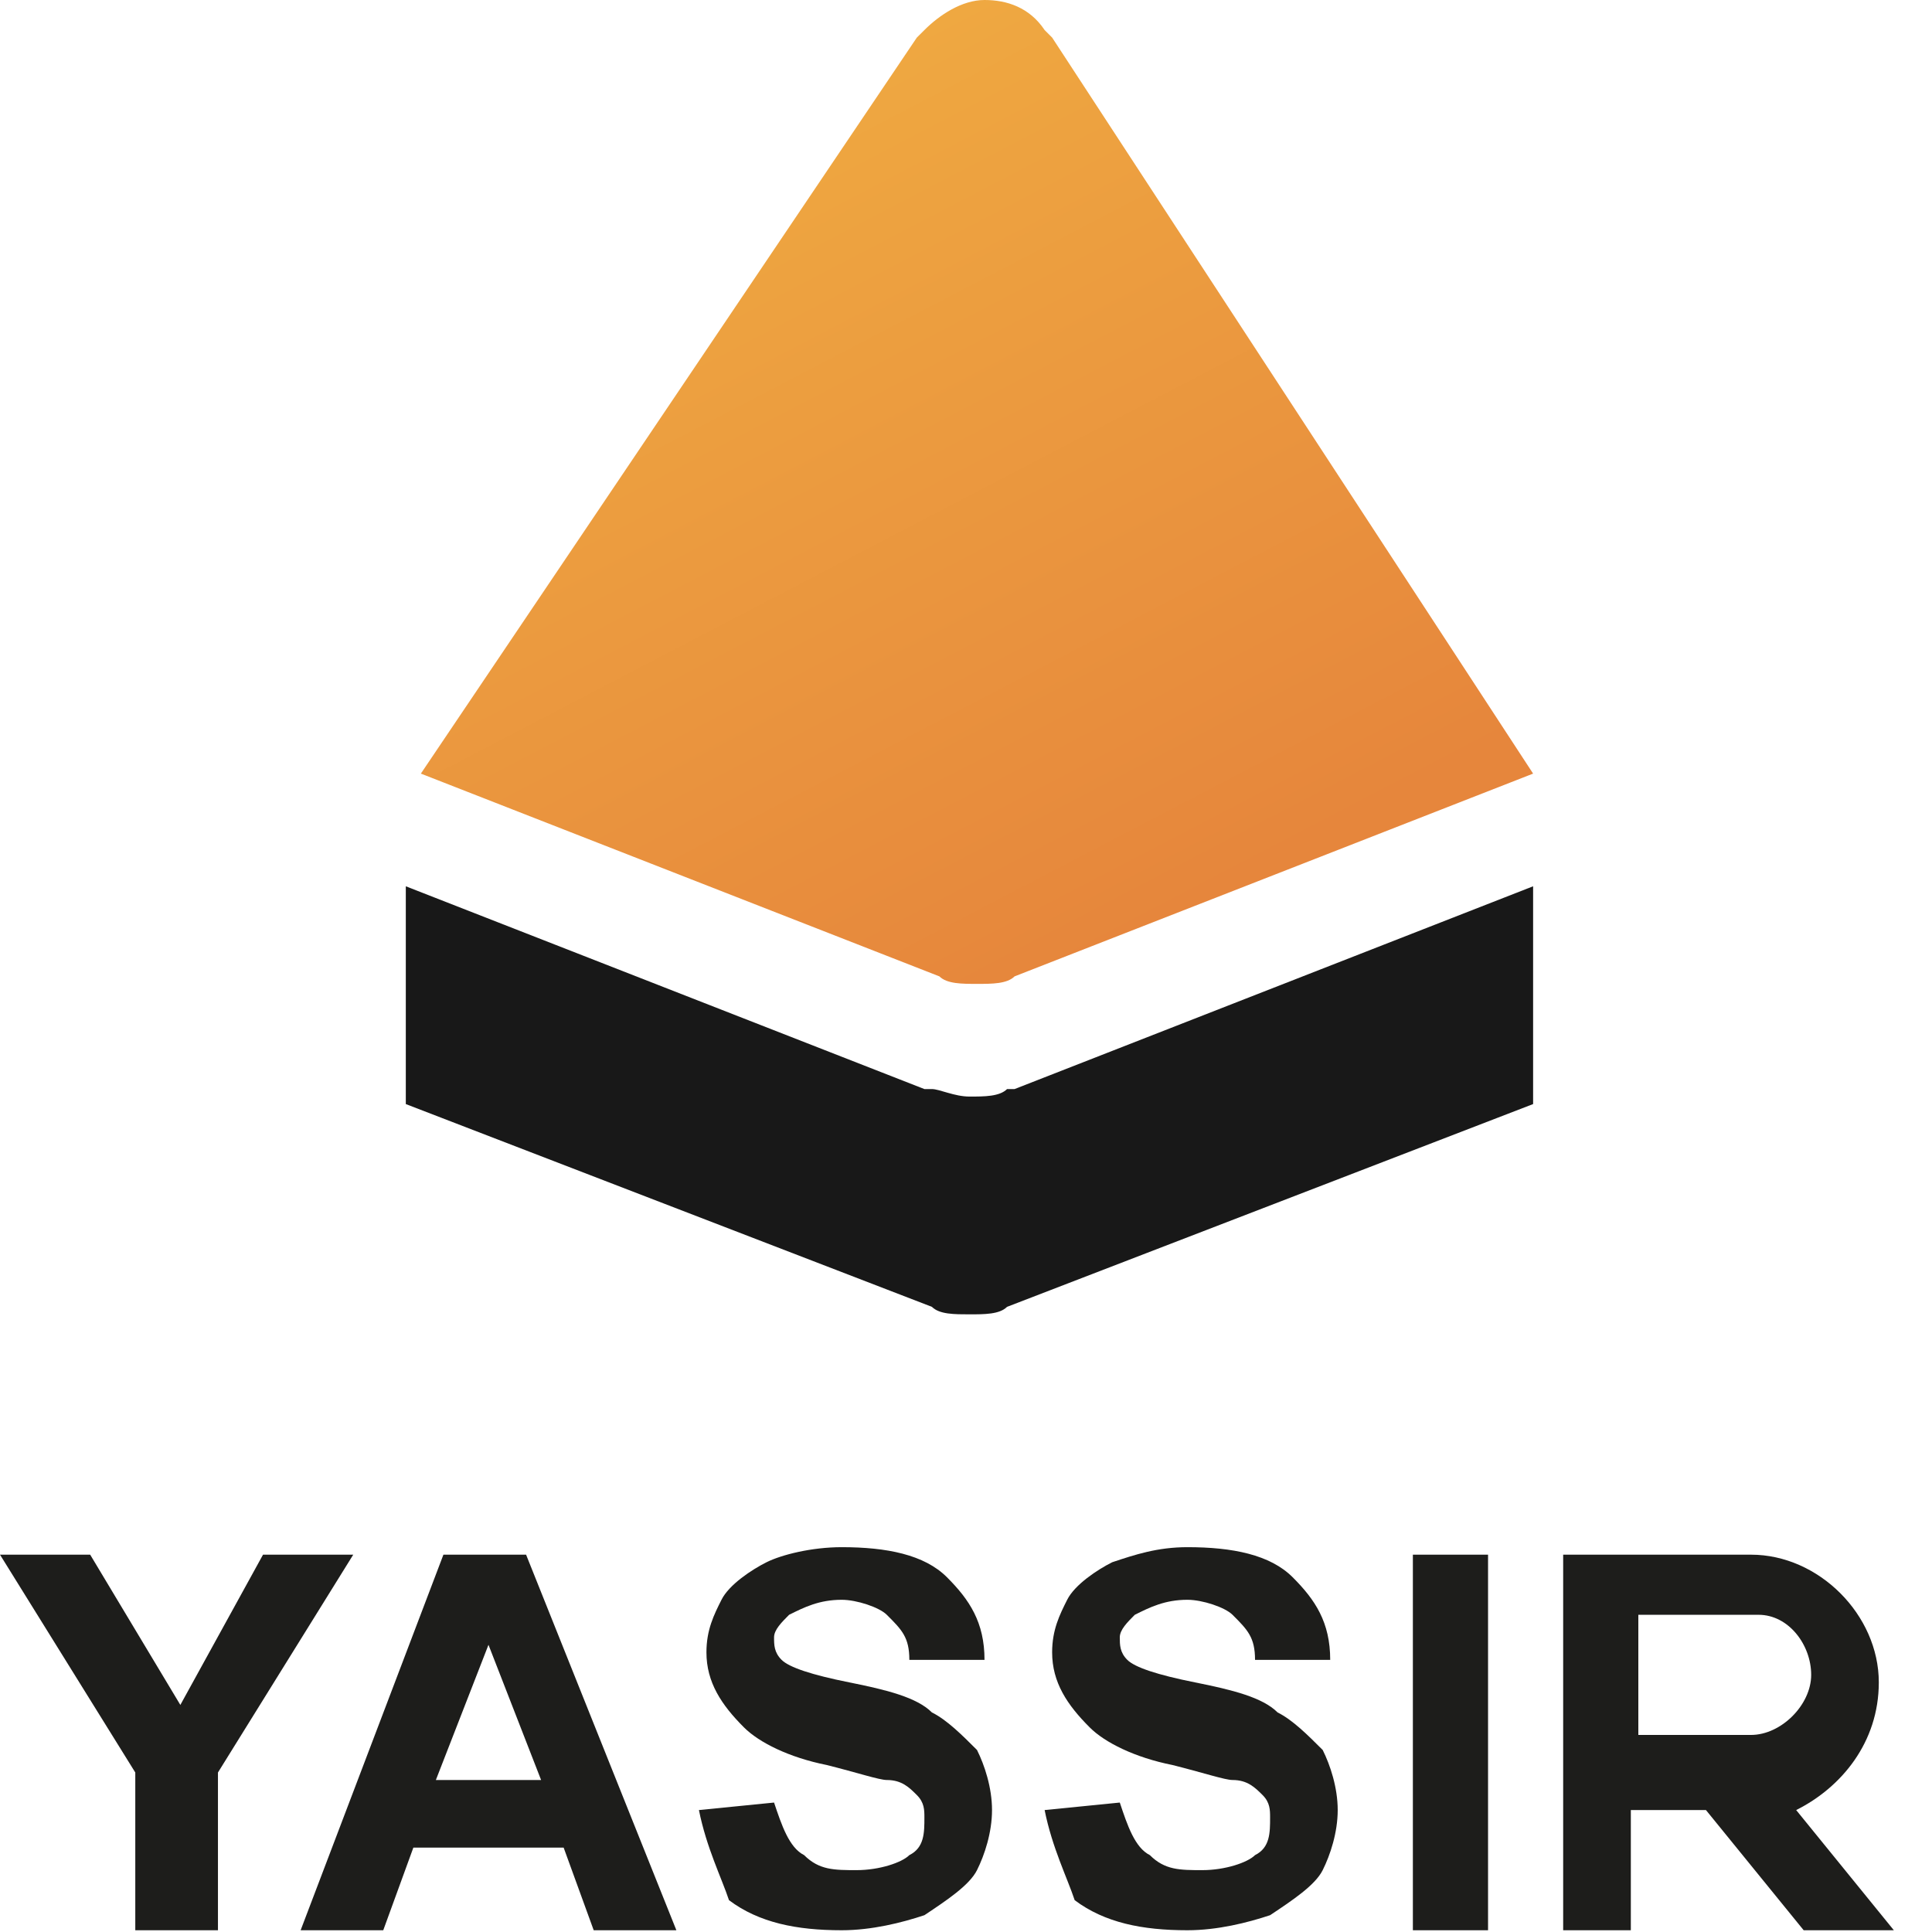
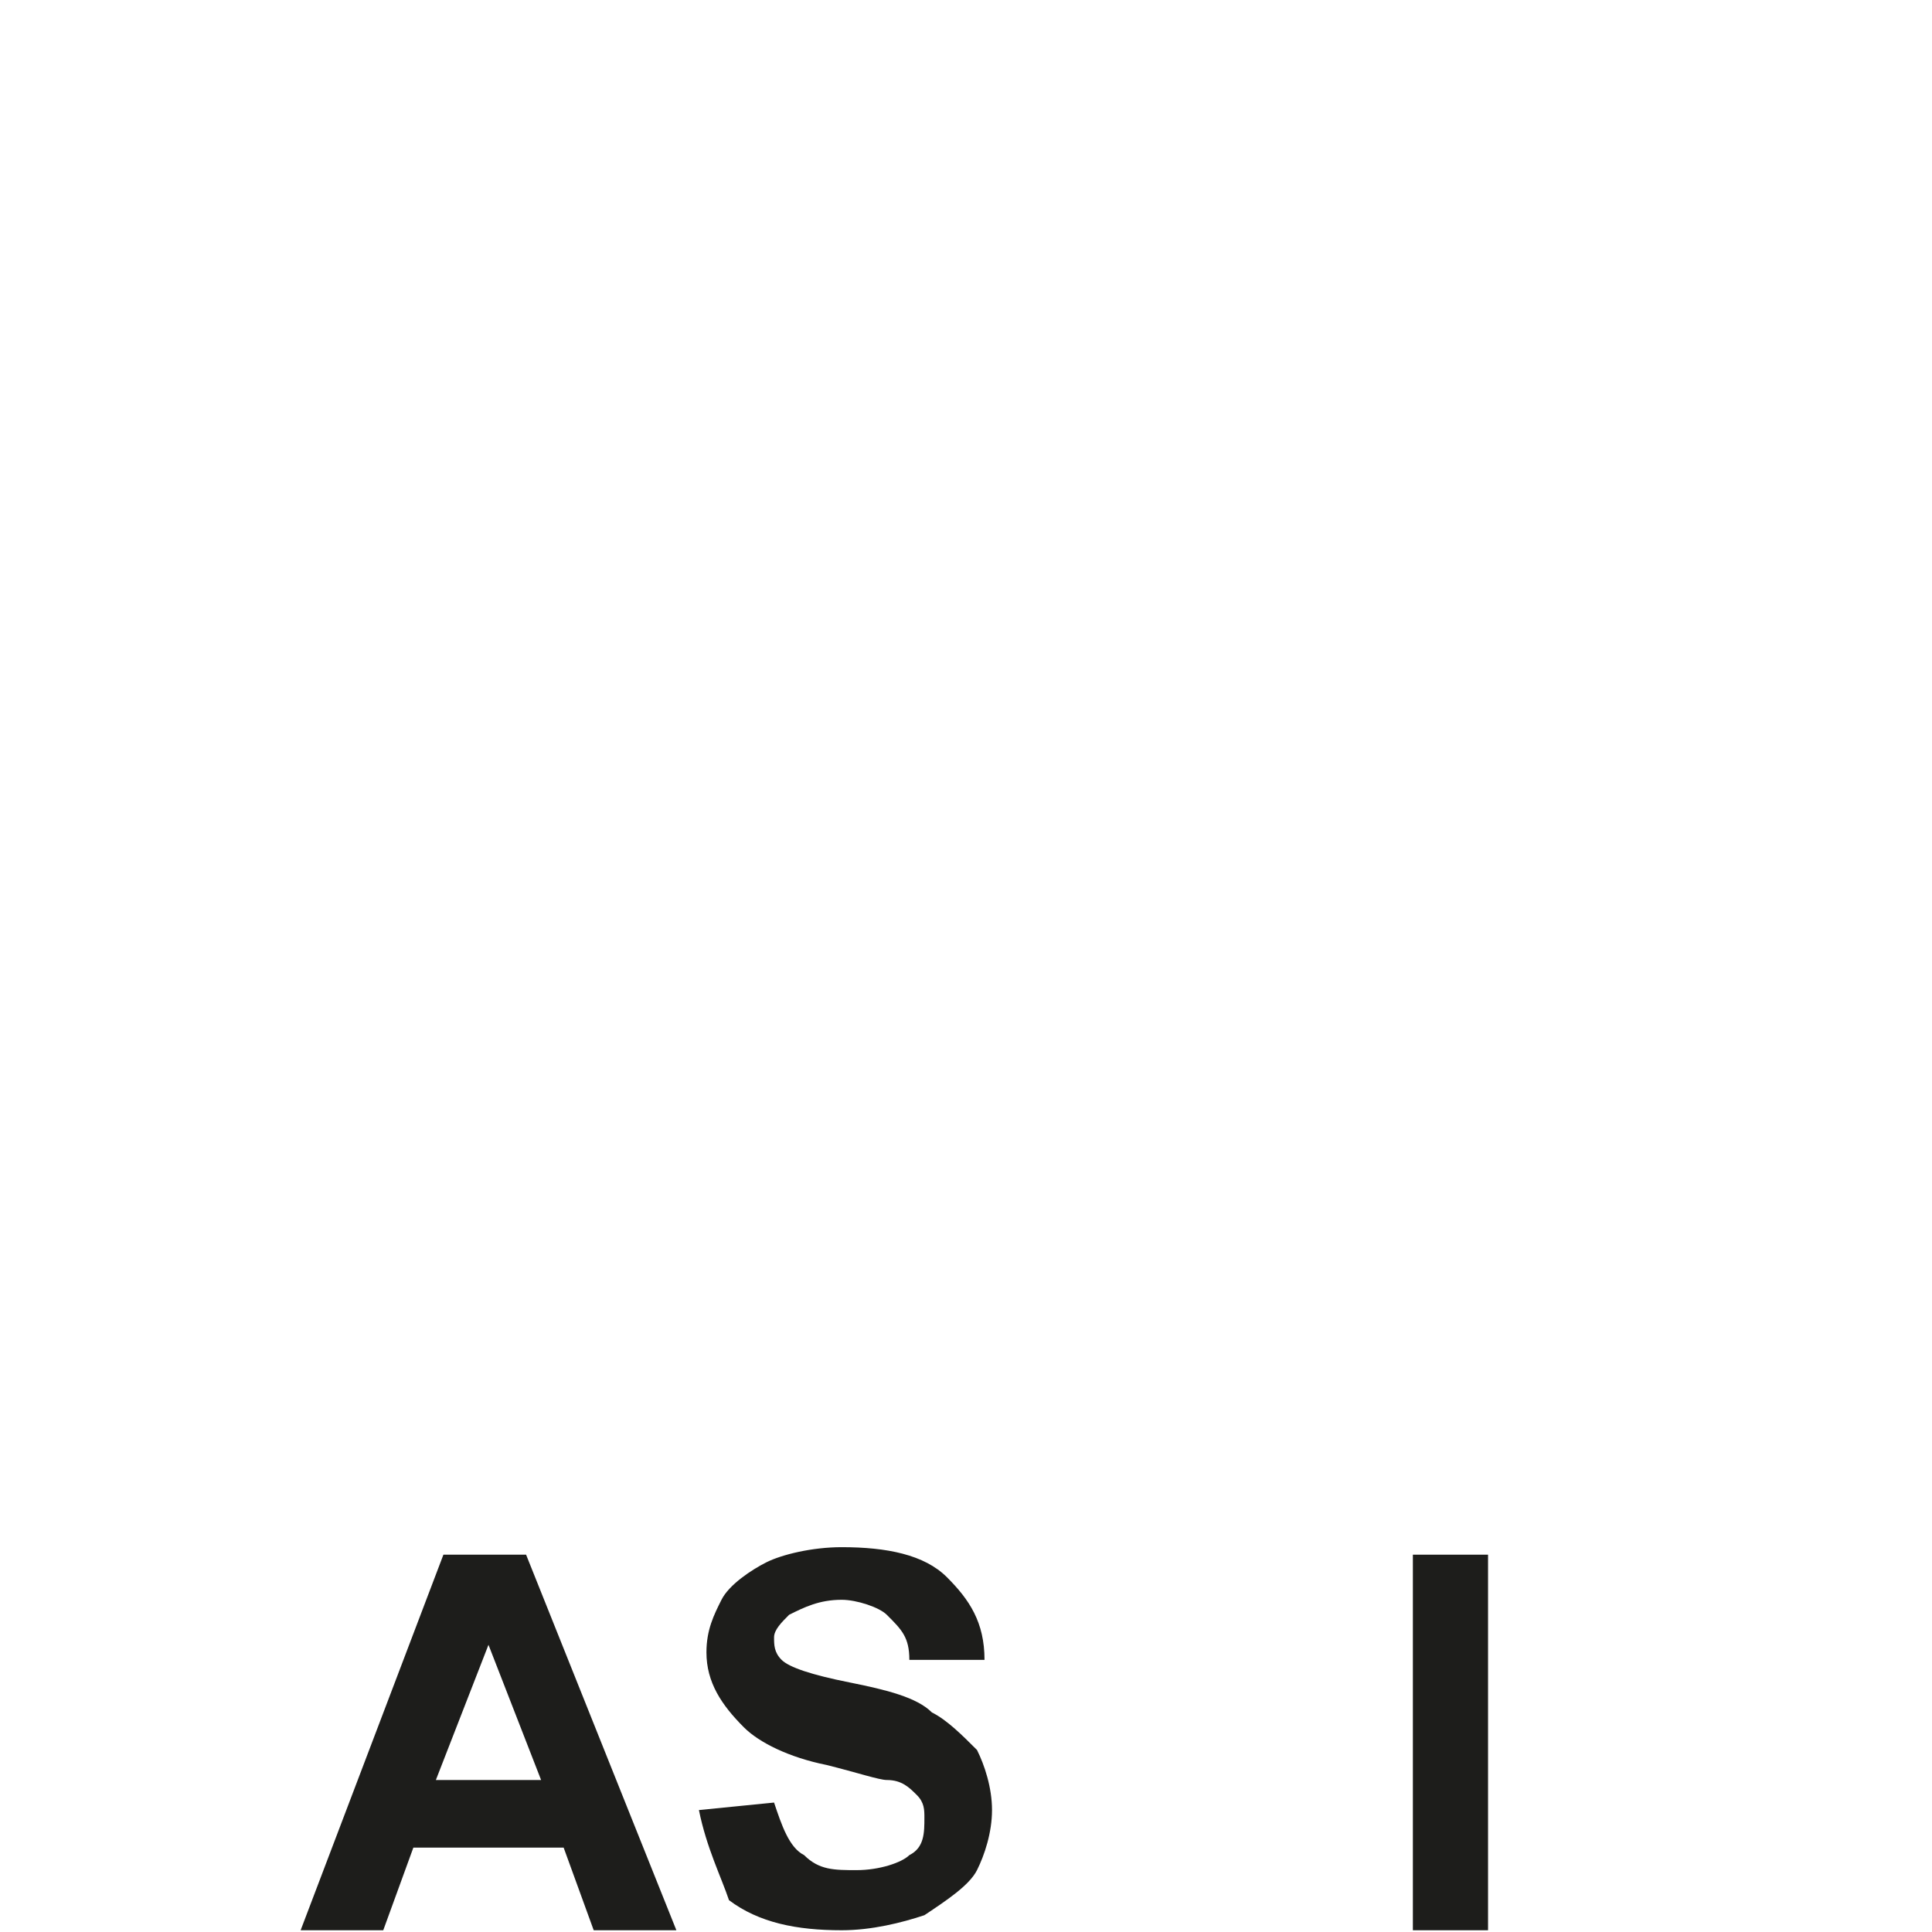
<svg xmlns="http://www.w3.org/2000/svg" width="43" height="43" viewBox="0 0 43 43" fill="none">
-   <path d="M34.122 17.218L22.581 21.731C22.414 21.898 22.079 21.898 21.745 21.898C21.41 21.898 21.076 21.898 20.908 21.731L9.367 17.218L20.406 0.836L20.574 0.669C20.908 0.334 21.41 0 21.912 0C22.414 0 22.915 0.167 23.25 0.669L23.417 0.836L34.122 17.218Z" fill="url(#paint0_linear)" />
-   <path d="M34.122 19.726V24.573L22.414 29.086C22.246 29.254 21.912 29.253 21.577 29.253C21.243 29.253 20.908 29.254 20.741 29.086L9.032 24.573V19.726L20.574 24.239C20.574 24.239 20.574 24.239 20.741 24.239C20.908 24.239 21.243 24.406 21.577 24.406C21.912 24.406 22.246 24.406 22.414 24.239C22.414 24.239 22.414 24.239 22.581 24.239L34.122 19.726Z" fill="#181818" />
-   <path d="M39.977 40.286C40.98 39.785 41.816 38.782 41.816 37.444C41.816 35.94 40.478 34.602 38.973 34.602H34.791V42.961H36.297V40.286H37.969L40.144 42.961H42.151L39.977 40.286ZM36.464 38.782V35.94H38.806H38.973H39.14C39.809 35.94 40.311 36.608 40.311 37.277C40.311 37.946 39.642 38.614 38.973 38.614H36.464V38.782Z" fill="#1D1D1B" />
-   <path d="M3.011 42.961V39.45L0 34.602H2.007L4.014 37.946L5.854 34.602H7.862L4.851 39.45V42.961H3.011Z" fill="#1D1D1B" />
  <path d="M15.054 42.961H13.214L12.545 41.122H9.2L8.53 42.961H6.691L9.869 34.602H11.709L15.054 42.961ZM12.043 39.617L10.872 36.608L9.701 39.617H12.043Z" fill="#1D1D1B" />
  <path d="M15.556 40.286L17.228 40.119C17.396 40.62 17.563 41.122 17.897 41.289C18.232 41.623 18.567 41.623 19.068 41.623C19.57 41.623 20.072 41.456 20.239 41.289C20.574 41.122 20.574 40.788 20.574 40.453C20.574 40.286 20.574 40.119 20.406 39.952C20.239 39.785 20.072 39.617 19.737 39.617C19.57 39.617 19.068 39.45 18.399 39.283C17.563 39.116 16.894 38.782 16.559 38.447C16.058 37.946 15.723 37.444 15.723 36.776C15.723 36.274 15.89 35.94 16.058 35.606C16.225 35.271 16.727 34.937 17.061 34.77C17.396 34.603 18.065 34.435 18.734 34.435C19.737 34.435 20.574 34.602 21.076 35.104C21.577 35.605 21.912 36.107 21.912 36.943H20.239C20.239 36.441 20.072 36.274 19.737 35.94C19.57 35.773 19.068 35.606 18.734 35.606C18.232 35.606 17.898 35.773 17.563 35.94C17.396 36.107 17.228 36.274 17.228 36.441C17.228 36.609 17.228 36.776 17.396 36.943C17.563 37.11 18.065 37.277 18.901 37.444C19.737 37.611 20.407 37.779 20.741 38.113C21.076 38.28 21.41 38.614 21.745 38.949C21.912 39.283 22.079 39.785 22.079 40.286C22.079 40.788 21.912 41.289 21.745 41.623C21.577 41.958 21.076 42.292 20.574 42.626C20.072 42.793 19.403 42.961 18.734 42.961C17.73 42.961 16.894 42.794 16.225 42.292C16.058 41.791 15.723 41.122 15.556 40.286Z" fill="#1D1D1B" />
-   <path d="M23.25 40.286L24.923 40.119C25.09 40.62 25.257 41.122 25.592 41.289C25.926 41.623 26.261 41.623 26.763 41.623C27.264 41.623 27.766 41.456 27.933 41.289C28.268 41.122 28.268 40.788 28.268 40.453C28.268 40.286 28.268 40.119 28.101 39.952C27.933 39.785 27.766 39.617 27.432 39.617C27.264 39.617 26.762 39.45 26.093 39.283C25.257 39.116 24.588 38.782 24.254 38.447C23.752 37.946 23.417 37.444 23.417 36.776C23.417 36.274 23.584 35.94 23.752 35.606C23.919 35.271 24.421 34.937 24.755 34.77C25.257 34.603 25.759 34.435 26.428 34.435C27.432 34.435 28.268 34.602 28.77 35.104C29.272 35.605 29.606 36.107 29.606 36.943H27.933C27.933 36.441 27.766 36.274 27.432 35.94C27.264 35.773 26.763 35.606 26.428 35.606C25.926 35.606 25.592 35.773 25.257 35.94C25.09 36.107 24.923 36.274 24.923 36.441C24.923 36.609 24.923 36.776 25.09 36.943C25.257 37.11 25.759 37.277 26.595 37.444C27.432 37.611 28.101 37.779 28.435 38.113C28.77 38.28 29.104 38.614 29.439 38.949C29.606 39.283 29.773 39.785 29.773 40.286C29.773 40.788 29.606 41.289 29.439 41.623C29.272 41.958 28.77 42.292 28.268 42.626C27.766 42.793 27.097 42.961 26.428 42.961C25.424 42.961 24.588 42.794 23.919 42.292C23.752 41.791 23.417 41.122 23.25 40.286Z" fill="#1D1D1B" />
  <path d="M31.446 42.961V34.602H33.119V42.961H31.446Z" fill="#1D1D1B" />
  <defs>
    <linearGradient id="paint0_linear" x1="23.771" y1="21.537" x2="14.216" y2="3.218" gradientUnits="userSpaceOnUse">
      <stop stop-color="#E6863C" />
      <stop offset="1" stop-color="#EFA941" />
    </linearGradient>
  </defs>
</svg>